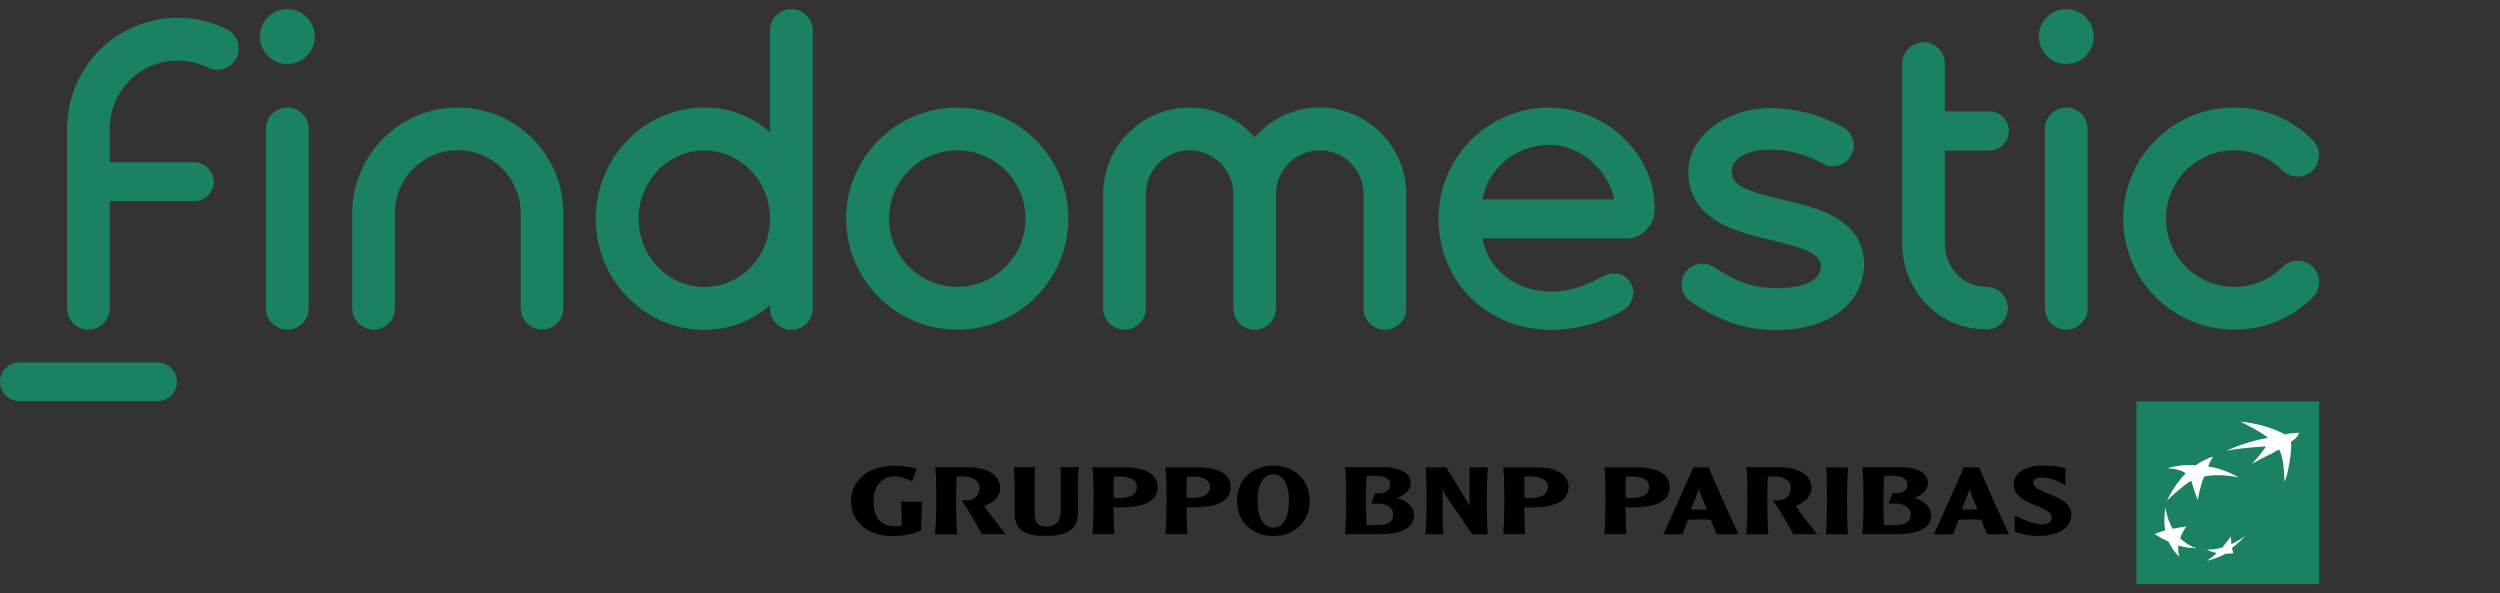
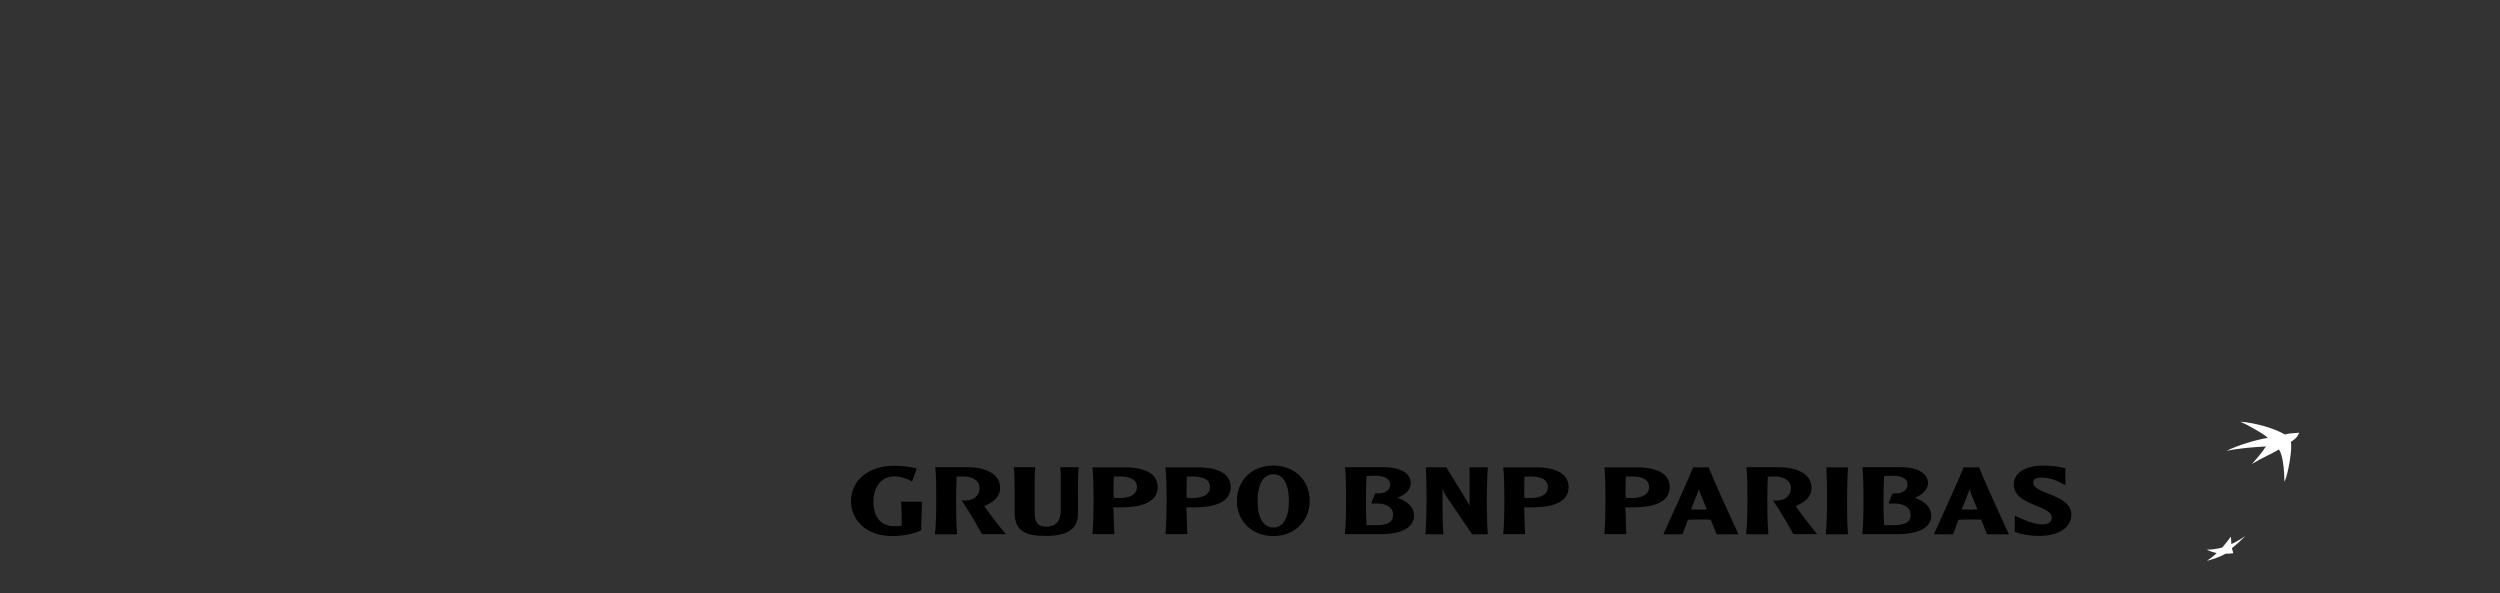
<svg xmlns="http://www.w3.org/2000/svg" width="177" height="42" viewBox="0 0 177 42" fill="none">
  <rect x="0" y="0" width="177" height="42" fill="#333333" stroke="none" />
-   <path d="M67.775 23.342C63.44 23.342 59.909 19.811 59.909 15.477C59.909 11.142 63.44 7.612 67.775 7.612C72.109 7.612 75.64 11.142 75.64 15.477C75.64 19.811 72.109 23.342 67.775 23.342ZM67.775 10.646C65.111 10.646 62.943 12.813 62.943 15.477C62.943 18.142 65.11 20.309 67.775 20.309C70.439 20.309 72.606 18.142 72.606 15.477C72.606 12.813 70.439 10.646 67.775 10.646ZM163.754 21.048C164.346 20.456 164.346 19.495 163.754 18.902C163.162 18.31 162.2 18.31 161.608 18.902C159.727 20.784 156.661 20.784 154.768 18.902C152.886 17.02 152.886 13.944 154.768 12.062C155.677 11.153 156.893 10.646 158.183 10.646C159.473 10.646 160.688 11.153 161.598 12.062C162.19 12.654 163.152 12.654 163.744 12.062C164.335 11.471 164.335 10.508 163.744 9.916C162.254 8.426 160.287 7.612 158.183 7.612C156.08 7.612 154.102 8.426 152.622 9.916C149.556 12.982 149.556 17.971 152.622 21.038C154.155 22.571 156.174 23.342 158.183 23.342C160.202 23.353 162.221 22.58 163.754 21.048ZM42.181 15.487C42.181 19.821 45.627 23.352 49.867 23.352C51.685 23.352 53.282 22.697 54.518 21.608V21.841C54.518 22.676 55.195 23.353 56.03 23.353C56.865 23.353 57.541 22.676 57.541 21.841V2.156C57.541 1.321 56.865 0.645 56.03 0.645C55.195 0.645 54.518 1.321 54.518 2.156V9.356C53.281 8.267 51.685 7.612 49.867 7.612C45.627 7.622 42.181 11.142 42.181 15.487ZM45.215 15.487C45.215 12.823 47.297 10.656 49.867 10.656C52.436 10.656 54.518 12.823 54.518 15.487C54.518 18.151 52.436 20.319 49.867 20.319C47.297 20.319 45.215 18.151 45.215 15.487ZM99.563 13.722C99.552 10.35 96.814 7.612 93.442 7.612C91.602 7.612 89.953 8.426 88.833 9.715C87.712 8.426 86.063 7.612 84.223 7.612C80.851 7.612 78.102 10.36 78.102 13.733V13.743V21.83C78.102 22.666 78.778 23.343 79.614 23.343C80.449 23.343 81.125 22.666 81.125 21.83V13.743C81.125 12.041 82.51 10.646 84.222 10.646C85.925 10.646 87.32 12.031 87.32 13.743V21.83C87.32 22.666 87.997 23.343 88.833 23.343C89.667 23.343 90.344 22.666 90.344 21.83V13.743C90.344 12.041 91.729 10.646 93.442 10.646C95.143 10.646 96.538 12.031 96.538 13.743V21.83C96.538 22.666 97.216 23.343 98.05 23.343C98.885 23.343 99.563 22.666 99.563 21.83V13.743C99.563 13.732 99.563 13.732 99.563 13.722ZM147.801 21.829V9.123C147.801 8.288 147.125 7.612 146.289 7.612C145.454 7.612 144.778 8.288 144.778 9.123V21.82C144.778 22.655 145.454 23.332 146.289 23.332C147.125 23.332 147.801 22.665 147.801 21.829ZM146.29 0.645C145.211 0.645 144.345 1.522 144.345 2.59C144.345 3.658 145.223 4.535 146.29 4.535C147.357 4.535 148.235 3.658 148.235 2.59C148.235 1.522 147.368 0.645 146.29 0.645ZM131.975 18.712C131.975 15.477 128.614 14.705 126.246 14.144C123.551 13.521 122.599 13.119 122.599 12.115C122.599 11.269 123.667 10.592 125.327 10.592C126.606 10.592 127.864 10.92 129.069 11.586C129.788 11.977 130.676 11.713 131.068 11.004C131.458 10.286 131.194 9.398 130.486 9.007C128.847 8.108 127.114 7.654 125.327 7.654C122.251 7.654 119.533 9.641 119.533 12.136C119.533 15.667 123.075 16.46 125.58 17.041C127.937 17.591 128.921 18.056 128.921 18.817C128.921 20.075 127.24 20.402 125.813 20.402C124.195 20.402 122.99 20.001 121.362 18.912C120.685 18.457 119.766 18.637 119.311 19.314C118.857 19.99 119.036 20.91 119.713 21.365C121.828 22.781 123.592 23.362 125.803 23.362C129.989 23.342 131.975 21.079 131.975 18.712ZM140.634 20.308C138.932 20.308 137.695 18.923 137.695 17.211V10.656H140.845C141.607 10.656 142.23 10.043 142.23 9.272C142.23 8.5 141.607 7.887 140.845 7.887H137.695V4.504C137.695 3.669 137.019 2.993 136.183 2.993C135.347 2.993 134.671 3.669 134.671 4.504V17.201C134.671 20.583 137.261 23.322 140.644 23.322C141.479 23.322 142.156 22.645 142.156 21.81C142.145 20.985 141.469 20.308 140.634 20.308ZM117.155 14.832C117.155 10.508 113.296 7.611 109.691 7.611C105.367 7.611 101.847 11.131 101.847 15.455C101.847 19.959 105.283 23.352 109.828 23.352C112.239 23.352 114.046 22.485 114.902 21.978C115.305 21.746 115.642 21.259 115.642 20.709C115.642 20.022 115.081 19.356 114.257 19.356C114.014 19.356 113.718 19.451 113.485 19.568C112.555 20.086 111.297 20.646 109.828 20.646C107.481 20.646 105.419 19.23 104.943 16.883H115.24C116.266 16.872 117.155 15.921 117.155 14.832ZM104.955 14.113C105.336 11.851 107.44 10.255 109.691 10.255C112.091 10.255 113.94 12.295 114.28 14.113H104.955ZM21.852 21.829V9.123C21.852 8.288 21.175 7.612 20.34 7.612C19.505 7.612 18.828 8.288 18.828 9.123V21.82C18.828 22.655 19.505 23.332 20.34 23.332C21.175 23.342 21.852 22.665 21.852 21.829ZM39.886 15.001C39.844 10.92 36.504 7.612 32.413 7.612C28.29 7.612 24.939 10.963 24.939 15.086V21.82C24.939 22.655 25.615 23.332 26.45 23.332C27.285 23.332 27.962 22.655 27.962 21.82V15.086C27.962 12.633 29.96 10.635 32.413 10.635C34.865 10.635 36.864 12.633 36.864 15.086C36.864 15.097 36.864 15.118 36.864 15.128V21.82C36.864 22.655 37.54 23.332 38.375 23.332C39.211 23.332 39.887 22.655 39.887 21.82V15.086C39.897 15.065 39.886 15.033 39.886 15.001ZM20.34 0.645C19.261 0.645 18.395 1.522 18.395 2.59C18.395 3.658 19.272 4.535 20.34 4.535C21.417 4.535 22.285 3.658 22.285 2.59C22.285 1.522 21.418 0.645 20.34 0.645ZM11.153 25.657H1.375C0.613 25.657 0 26.271 0 27.032C0 27.793 0.613 28.407 1.375 28.407H11.154C11.915 28.407 12.528 27.793 12.528 27.032C12.528 26.281 11.914 25.657 11.153 25.657ZM7.77 14.261V21.829C7.77 22.665 7.094 23.342 6.259 23.342C5.424 23.342 4.747 22.665 4.747 21.829V9.123C4.747 7.95 5.001 6.766 5.55 5.645C6.48 3.763 8.077 2.347 10.064 1.68C12.052 1.004 14.177 1.141 16.059 2.071C16.81 2.441 17.116 3.351 16.746 4.101C16.376 4.852 15.467 5.158 14.727 4.788C13.574 4.218 12.263 4.133 11.037 4.545C9.822 4.957 8.838 5.824 8.267 6.977C7.929 7.664 7.77 8.393 7.77 9.112V11.491H13.754C14.515 11.491 15.129 12.104 15.129 12.865C15.129 13.626 14.515 14.239 13.754 14.239H7.77V14.261Z" fill="#1A8161" />
-   <path d="M164.197 28.416H151.258V41.355H164.197V28.416Z" fill="#1A8161" />
  <path d="M161.352 31.82C160.549 32.296 160.294 32.328 159.438 32.846C159.935 32.296 160.115 32.063 160.431 31.608C159.64 31.651 158.466 31.735 157.641 31.925C158.359 31.545 159.797 31.111 160.558 31.006C160.378 30.763 158.962 29.991 158.613 29.854C159.733 29.938 161.108 30.361 161.774 30.763C162.038 30.678 162.313 30.678 162.788 30.636C162.672 30.847 162.672 30.974 162.186 31.291C162.323 31.64 162.006 33.596 161.742 34.114C161.722 33.3 161.647 32.275 161.352 31.82Z" fill="white" />
-   <path d="M155.507 38.819C155.041 38.65 154.713 38.45 154.354 38.11C154.459 37.815 154.586 37.572 154.787 37.275C154.418 37.328 154.143 37.37 153.815 37.434C153.551 36.969 153.434 36.535 153.297 35.922C153.234 36.566 153.202 37.032 153.286 37.55C153.001 37.624 152.79 37.708 152.547 37.814C152.885 38.025 153.16 38.184 153.54 38.353C153.752 38.797 153.952 39.093 154.302 39.431C154.217 39.147 154.196 38.913 154.227 38.618C154.66 38.745 155.03 38.808 155.507 38.819Z" fill="white" />
-   <path d="M156.701 32.338C156.552 32.517 156.384 32.867 156.341 33.025C157.525 33.194 158.477 33.797 158.477 33.797C157.44 33.607 156.891 33.628 156.511 33.67C156.12 33.702 156.046 33.755 156.046 33.755C155.771 34.357 155.602 35.404 155.602 35.404C155.412 34.96 155.137 34.039 155.137 34.039C154.608 34.315 153.414 35.446 153.414 35.446C154.07 34.125 154.746 33.522 154.746 33.522C154.524 33.29 153.911 33.174 153.467 33.152C153.699 33.057 154.291 32.951 154.735 32.93C155.179 32.909 155.465 32.941 155.465 32.941C155.876 32.633 156.488 32.359 156.701 32.338Z" fill="white" />
  <path d="M157.947 37.995C157.736 38.28 157.556 38.502 157.334 38.766C156.932 38.872 156.615 38.913 156.234 38.913C156.468 39.03 156.699 39.103 156.943 39.157C156.7 39.39 156.488 39.548 156.245 39.707C156.659 39.601 157.185 39.431 157.577 39.199C157.778 39.21 157.98 39.188 158.117 39.167C158.084 39.051 158.064 38.956 158.021 38.808C158.391 38.512 158.666 38.258 158.973 37.941C158.645 38.173 158.359 38.342 157.98 38.522C157.968 38.343 157.968 38.196 157.947 37.995Z" fill="white" />
  <path d="M65.281 35.521C65.26 35.986 65.228 36.97 65.218 37.54C64.711 37.804 63.907 37.953 63.136 37.953C61.381 37.953 60.25 36.854 60.25 35.489C60.25 34.052 61.423 32.973 63.347 32.973C63.791 32.973 64.447 33.047 64.912 33.163L64.573 34.093C64.246 33.882 63.706 33.724 63.336 33.724C62.227 33.724 61.836 34.707 61.836 35.499C61.836 36.821 62.544 37.255 63.347 37.255C63.442 37.255 63.749 37.244 63.844 37.212C63.844 36.642 63.833 35.912 63.791 35.521H65.281ZM66.212 33.09C66.286 33.576 66.286 34.538 66.286 35.342C66.286 36.282 66.276 37.128 66.192 37.826H67.767C67.692 37.107 67.692 35.754 67.692 35.342C67.692 35.024 67.703 34.327 67.724 33.746C67.83 33.734 68.126 33.734 68.285 33.734C68.634 33.734 69.352 33.914 69.352 34.548C69.352 35.204 68.761 35.521 68.084 35.425C68.644 36.261 69.215 37.255 69.522 37.816H71.213C70.981 37.572 69.828 36.081 69.691 35.828C70.378 35.552 70.811 35.13 70.811 34.548C70.811 33.449 69.574 33.079 68.538 33.079H66.213L66.212 33.09ZM90.157 37.952C91.626 37.952 92.725 36.937 92.725 35.458C92.725 33.967 91.615 32.963 90.157 32.963C88.676 32.963 87.577 33.967 87.577 35.458C87.566 36.937 88.676 37.952 90.157 37.952ZM90.157 33.576C90.833 33.576 91.256 34.241 91.256 35.468C91.256 36.683 90.833 37.349 90.157 37.349C89.469 37.349 89.036 36.693 89.036 35.468C89.036 34.242 89.47 33.576 90.157 33.576ZM71.772 33.09C71.825 33.428 71.836 34.147 71.836 34.591V36.303C71.836 37.646 72.681 37.943 74.045 37.943C75.557 37.943 76.318 37.467 76.318 36.378V35.036C76.318 34.275 76.318 33.503 76.371 33.08H75.06C75.092 33.281 75.102 33.334 75.102 33.82V36.114C75.102 37.075 74.584 37.287 74.056 37.287C73.453 37.287 73.252 36.928 73.252 36.314V34.063C73.252 33.725 73.263 33.407 73.294 33.079H71.772V33.09H71.772ZM77.343 33.079C77.407 33.534 77.428 34.654 77.428 35.331C77.428 36.092 77.407 37.17 77.343 37.816H78.897C78.855 37.372 78.865 36.567 78.823 35.912C78.908 35.923 79.193 35.923 79.299 35.923C81.075 35.923 81.963 35.447 81.963 34.475C81.963 33.375 80.716 33.09 79.701 33.09H77.343V33.079ZM79.247 33.734C79.786 33.734 80.494 33.84 80.494 34.474C80.494 35.119 79.807 35.257 79.31 35.257C79.151 35.257 78.908 35.257 78.856 35.245C78.845 35.077 78.834 34.897 78.834 34.675C78.834 34.368 78.856 34.052 78.856 33.745L79.247 33.734ZM82.513 33.079C82.576 33.534 82.598 34.654 82.598 35.331C82.598 36.092 82.576 37.17 82.513 37.816H84.068C84.025 37.372 84.034 36.567 83.993 35.912C84.078 35.923 84.363 35.923 84.469 35.923C86.245 35.923 87.133 35.447 87.133 34.475C87.133 33.375 85.886 33.09 84.87 33.09H82.513V33.079ZM84.415 33.734C84.955 33.734 85.663 33.84 85.663 34.474C85.663 35.119 84.976 35.257 84.479 35.257C84.32 35.257 84.077 35.257 84.024 35.245C84.013 35.077 84.004 34.897 84.004 34.675C84.004 34.368 84.024 34.052 84.024 33.745L84.415 33.734ZM95.231 33.079C95.294 33.692 95.305 34.686 95.305 35.331C95.305 36.314 95.284 37.201 95.219 37.816H97.799C98.92 37.816 100.115 37.488 100.115 36.504C100.115 35.944 99.692 35.51 98.941 35.235C99.512 35.045 99.882 34.643 99.882 34.21C99.882 33.396 98.92 33.079 98.043 33.079H95.231ZM97.324 33.681C98.001 33.681 98.424 33.872 98.424 34.326C98.424 34.749 97.98 34.929 97.641 34.929H97.355L97.081 35.648H97.482C98.138 35.648 98.634 35.901 98.634 36.451C98.634 36.947 98.254 37.181 97.44 37.181H96.753C96.711 36.504 96.711 36.187 96.711 35.331C96.711 34.633 96.721 34.326 96.753 33.713C96.858 33.703 97.091 33.681 97.324 33.681ZM104.047 33.09V35.838C104.015 35.733 103.984 35.669 103.91 35.552L102.398 33.089H100.949C100.982 33.628 101.002 34.897 101.002 35.341C101.002 35.753 100.991 37.106 100.917 37.825H102.197C102.144 37.424 102.134 36.611 102.134 36.038V34.537C102.176 34.77 102.282 34.971 102.43 35.182L104.226 37.825H105.337C105.274 37.18 105.263 35.763 105.263 35.34C105.263 34.875 105.295 33.627 105.337 33.089H104.047V33.09ZM106.426 33.079C106.489 33.534 106.51 34.654 106.51 35.331C106.51 36.092 106.49 37.17 106.426 37.816H107.98C107.938 37.372 107.948 36.567 107.917 35.912C107.991 35.923 108.287 35.923 108.393 35.923C110.18 35.923 111.057 35.447 111.057 34.475C111.057 33.375 109.82 33.09 108.784 33.09H106.427V33.079H106.426ZM108.34 33.734C108.878 33.734 109.587 33.84 109.587 34.474C109.587 35.119 108.9 35.257 108.393 35.257C108.234 35.257 107.991 35.257 107.928 35.245C107.928 35.077 107.917 34.897 107.917 34.675C107.917 34.368 107.928 34.052 107.928 33.745L108.34 33.734ZM113.594 33.079C113.657 33.534 113.668 34.654 113.668 35.331C113.668 36.092 113.646 37.17 113.594 37.816H115.147C115.106 37.372 115.116 36.567 115.074 35.912C115.159 35.923 115.444 35.923 115.55 35.923C117.337 35.923 118.214 35.447 118.214 34.475C118.214 33.375 116.977 33.09 115.942 33.09H113.595L113.594 33.079ZM115.508 33.734C116.046 33.734 116.755 33.84 116.755 34.474C116.755 35.119 116.057 35.257 115.561 35.257C115.401 35.257 115.159 35.257 115.106 35.245C115.095 35.077 115.084 34.897 115.084 34.675C115.084 34.368 115.106 34.052 115.106 33.745L115.508 33.734ZM119.873 33.09C119.587 33.84 118.034 37.233 117.769 37.826H119.123C119.239 37.498 119.355 37.191 119.504 36.801C119.757 36.79 119.99 36.779 120.306 36.779C120.635 36.779 120.877 36.779 121.12 36.791C121.353 37.393 121.47 37.646 121.533 37.827H123.087C122.728 37.065 121.163 33.65 120.984 33.09H119.873V33.09ZM120.845 36.071C120.634 36.082 120.518 36.082 120.296 36.082C120.138 36.082 119.905 36.071 119.725 36.071C119.862 35.669 120.148 35.056 120.275 34.643C120.413 35.035 120.666 35.605 120.845 36.071ZM123.647 33.09C123.71 33.576 123.721 34.538 123.721 35.342C123.721 36.282 123.7 37.128 123.626 37.826H125.201C125.127 37.107 125.127 35.754 125.127 35.342C125.127 35.024 125.138 34.327 125.159 33.746C125.265 33.734 125.561 33.734 125.72 33.734C126.068 33.734 126.798 33.914 126.798 34.548C126.798 35.204 126.206 35.521 125.529 35.425C126.09 36.261 126.661 37.255 126.967 37.816H128.658C128.426 37.572 127.284 36.081 127.137 35.828C127.824 35.552 128.257 35.13 128.257 34.548C128.257 33.449 127.02 33.079 125.985 33.079H123.648L123.647 33.09ZM129.303 33.09C129.335 33.629 129.355 34.898 129.355 35.352C129.355 35.754 129.345 37.107 129.271 37.826H130.836C130.772 37.181 130.772 35.764 130.772 35.352C130.772 34.898 130.794 33.629 130.836 33.09H129.303ZM131.861 33.079C131.924 33.692 131.935 34.686 131.935 35.331C131.935 36.314 131.914 37.201 131.85 37.816H134.419C135.54 37.816 136.735 37.488 136.735 36.504C136.735 35.944 136.312 35.51 135.561 35.235C136.122 35.045 136.501 34.643 136.501 34.21C136.501 33.396 135.54 33.079 134.662 33.079H131.861ZM133.955 33.681C134.643 33.681 135.054 33.872 135.054 34.326C135.054 34.749 134.611 34.929 134.271 34.929H133.986L133.711 35.648H134.113C134.769 35.648 135.276 35.901 135.276 36.451C135.276 36.947 134.885 37.181 134.081 37.181H133.394C133.353 36.504 133.353 36.187 133.353 35.331C133.353 34.633 133.363 34.326 133.394 33.713C133.5 33.703 133.732 33.681 133.955 33.681ZM139.018 33.09C138.744 33.84 137.179 37.233 136.925 37.826H138.278C138.394 37.498 138.521 37.191 138.659 36.801C138.913 36.79 139.146 36.779 139.463 36.779C139.79 36.779 140.033 36.779 140.266 36.791C140.499 37.393 140.615 37.646 140.678 37.827H142.233C141.873 37.065 140.309 33.65 140.129 33.09H139.018V33.09ZM140.001 36.071C139.789 36.082 139.674 36.082 139.463 36.082C139.304 36.082 139.061 36.071 138.892 36.071C139.029 35.669 139.315 35.056 139.442 34.643C139.568 35.035 139.822 35.605 140.001 36.071ZM144.674 32.963C143.426 32.963 142.581 33.45 142.581 34.295C142.581 35.828 145.266 35.743 145.266 36.642C145.266 36.958 144.992 37.128 144.622 37.128C144.167 37.128 143.639 36.981 142.645 36.504V37.657C143.068 37.816 143.681 37.943 144.336 37.943C145.784 37.943 146.651 37.351 146.651 36.421C146.651 34.993 143.956 34.982 143.956 34.18C143.956 34.021 143.998 33.81 144.527 33.81C145.203 33.81 145.711 34.064 146.229 34.359V33.154C145.869 33.047 145.276 32.963 144.674 32.963Z" fill="black" />
</svg>